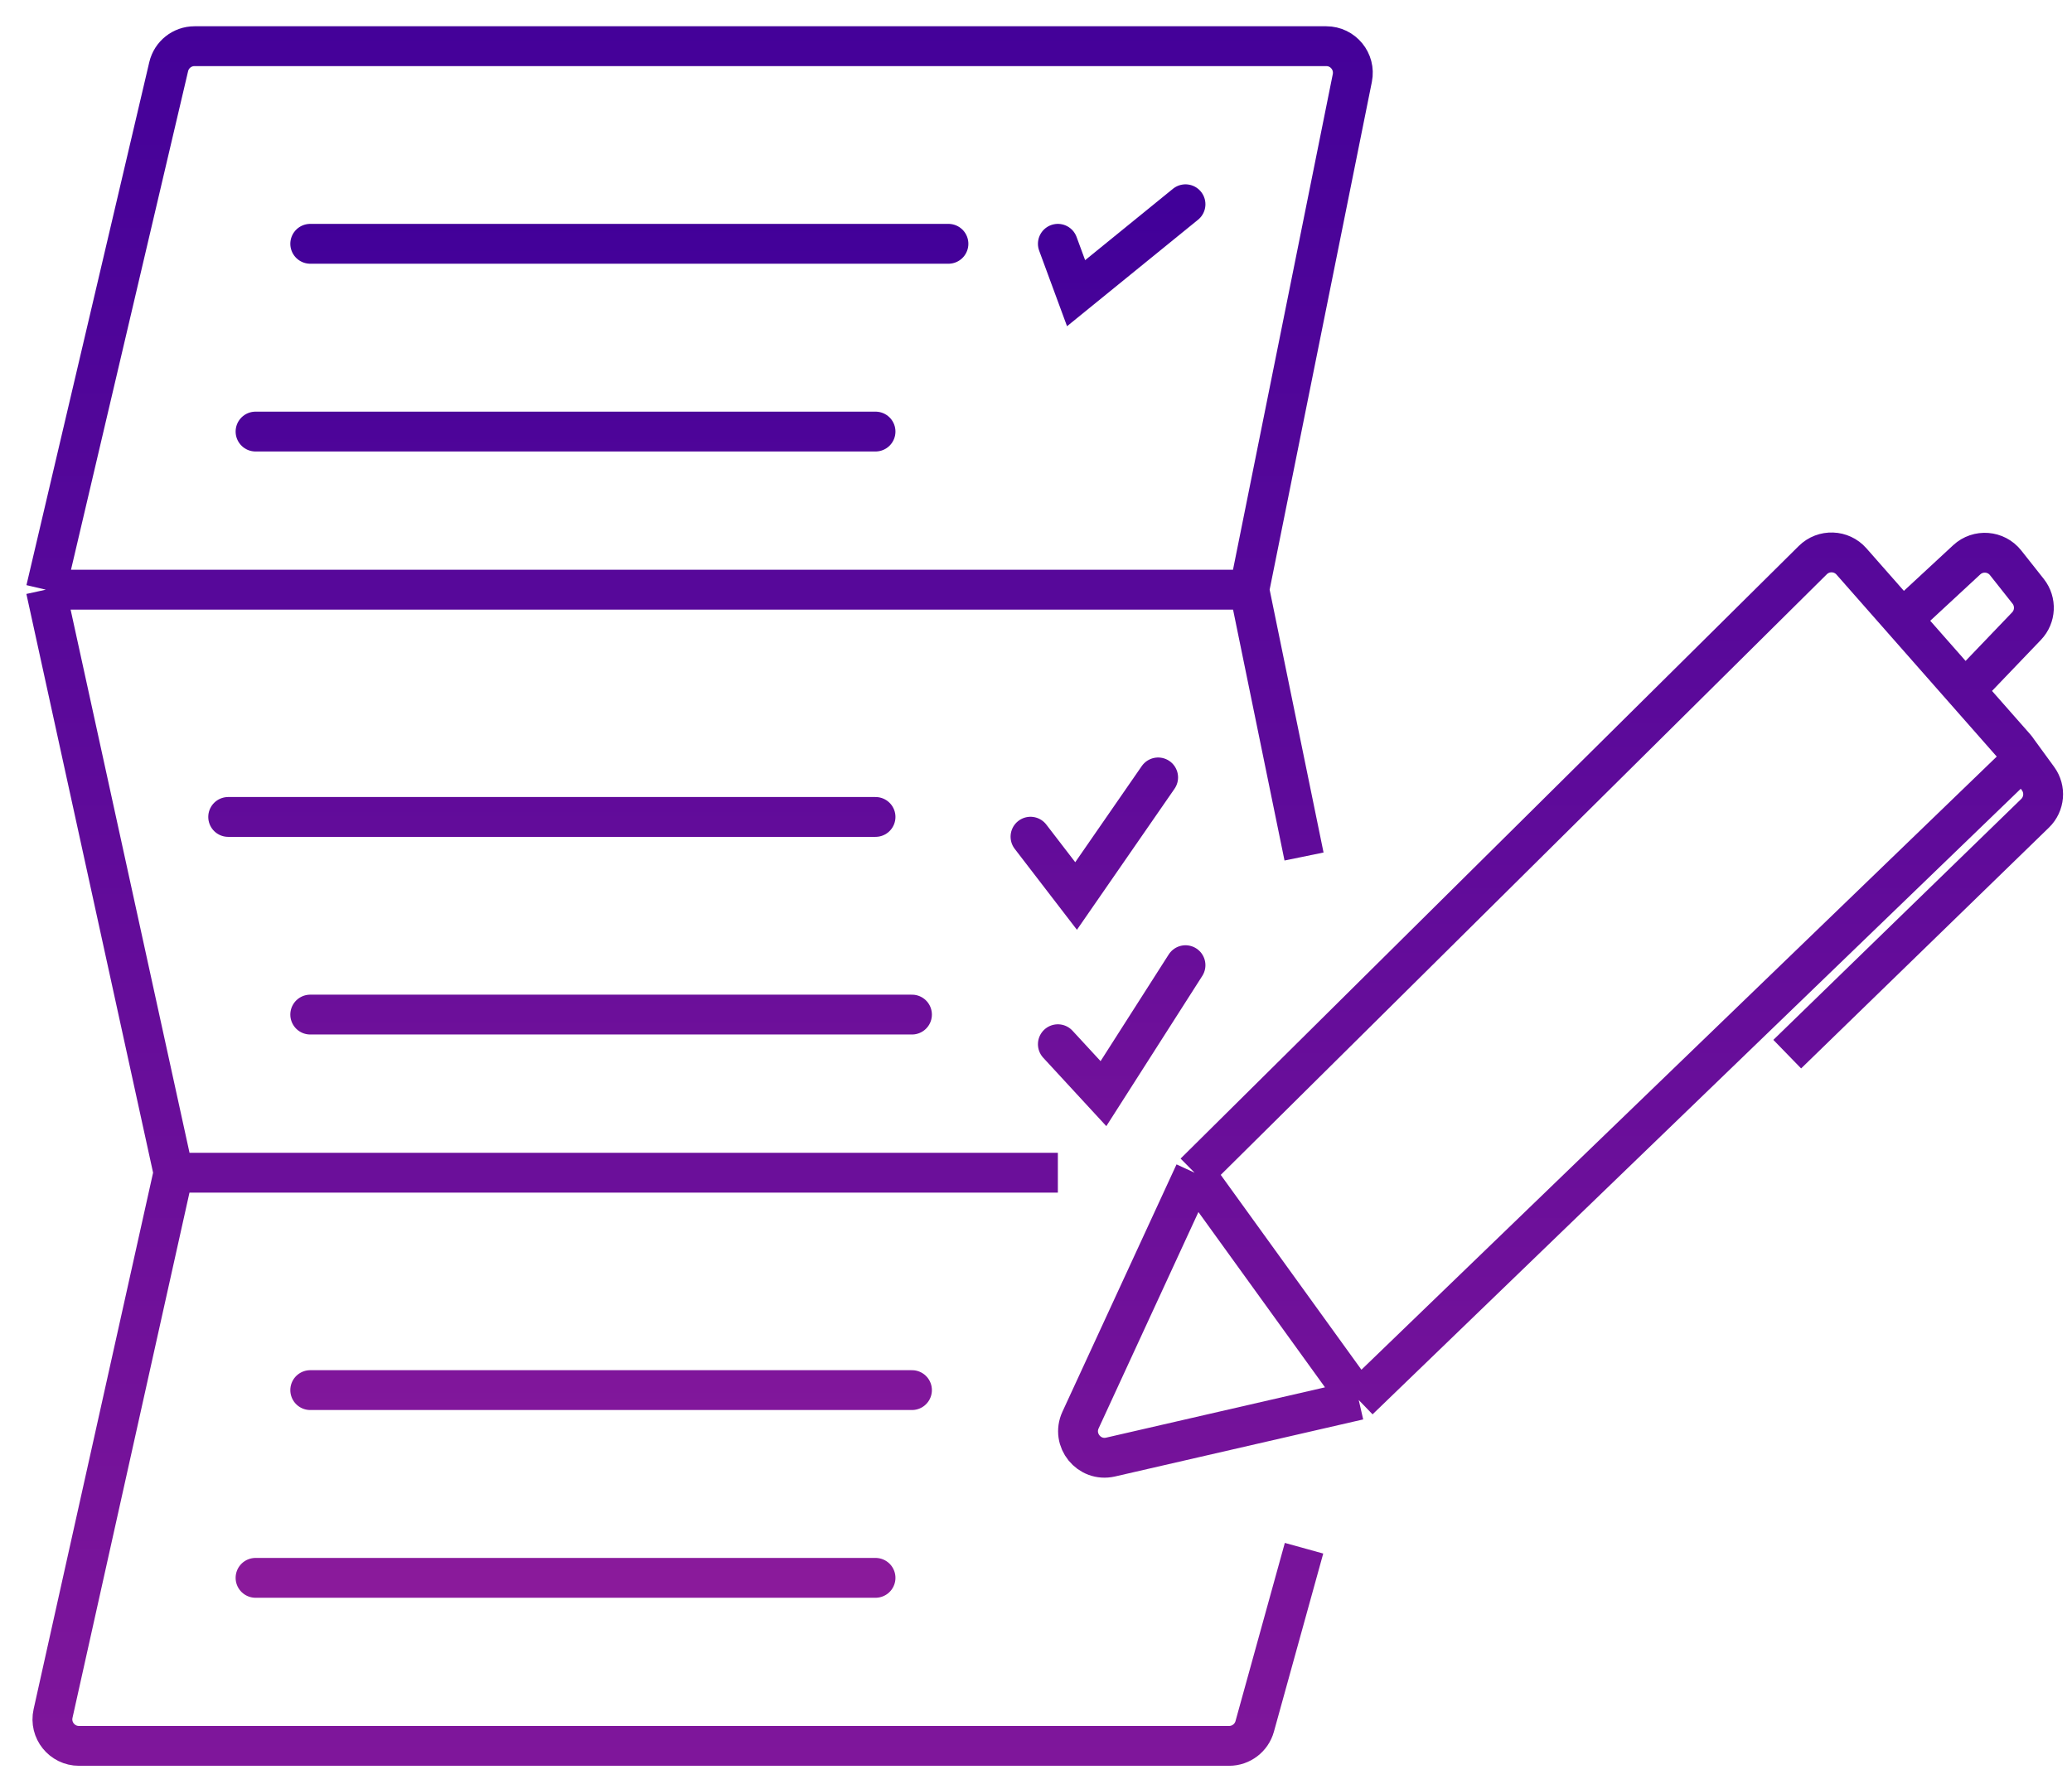
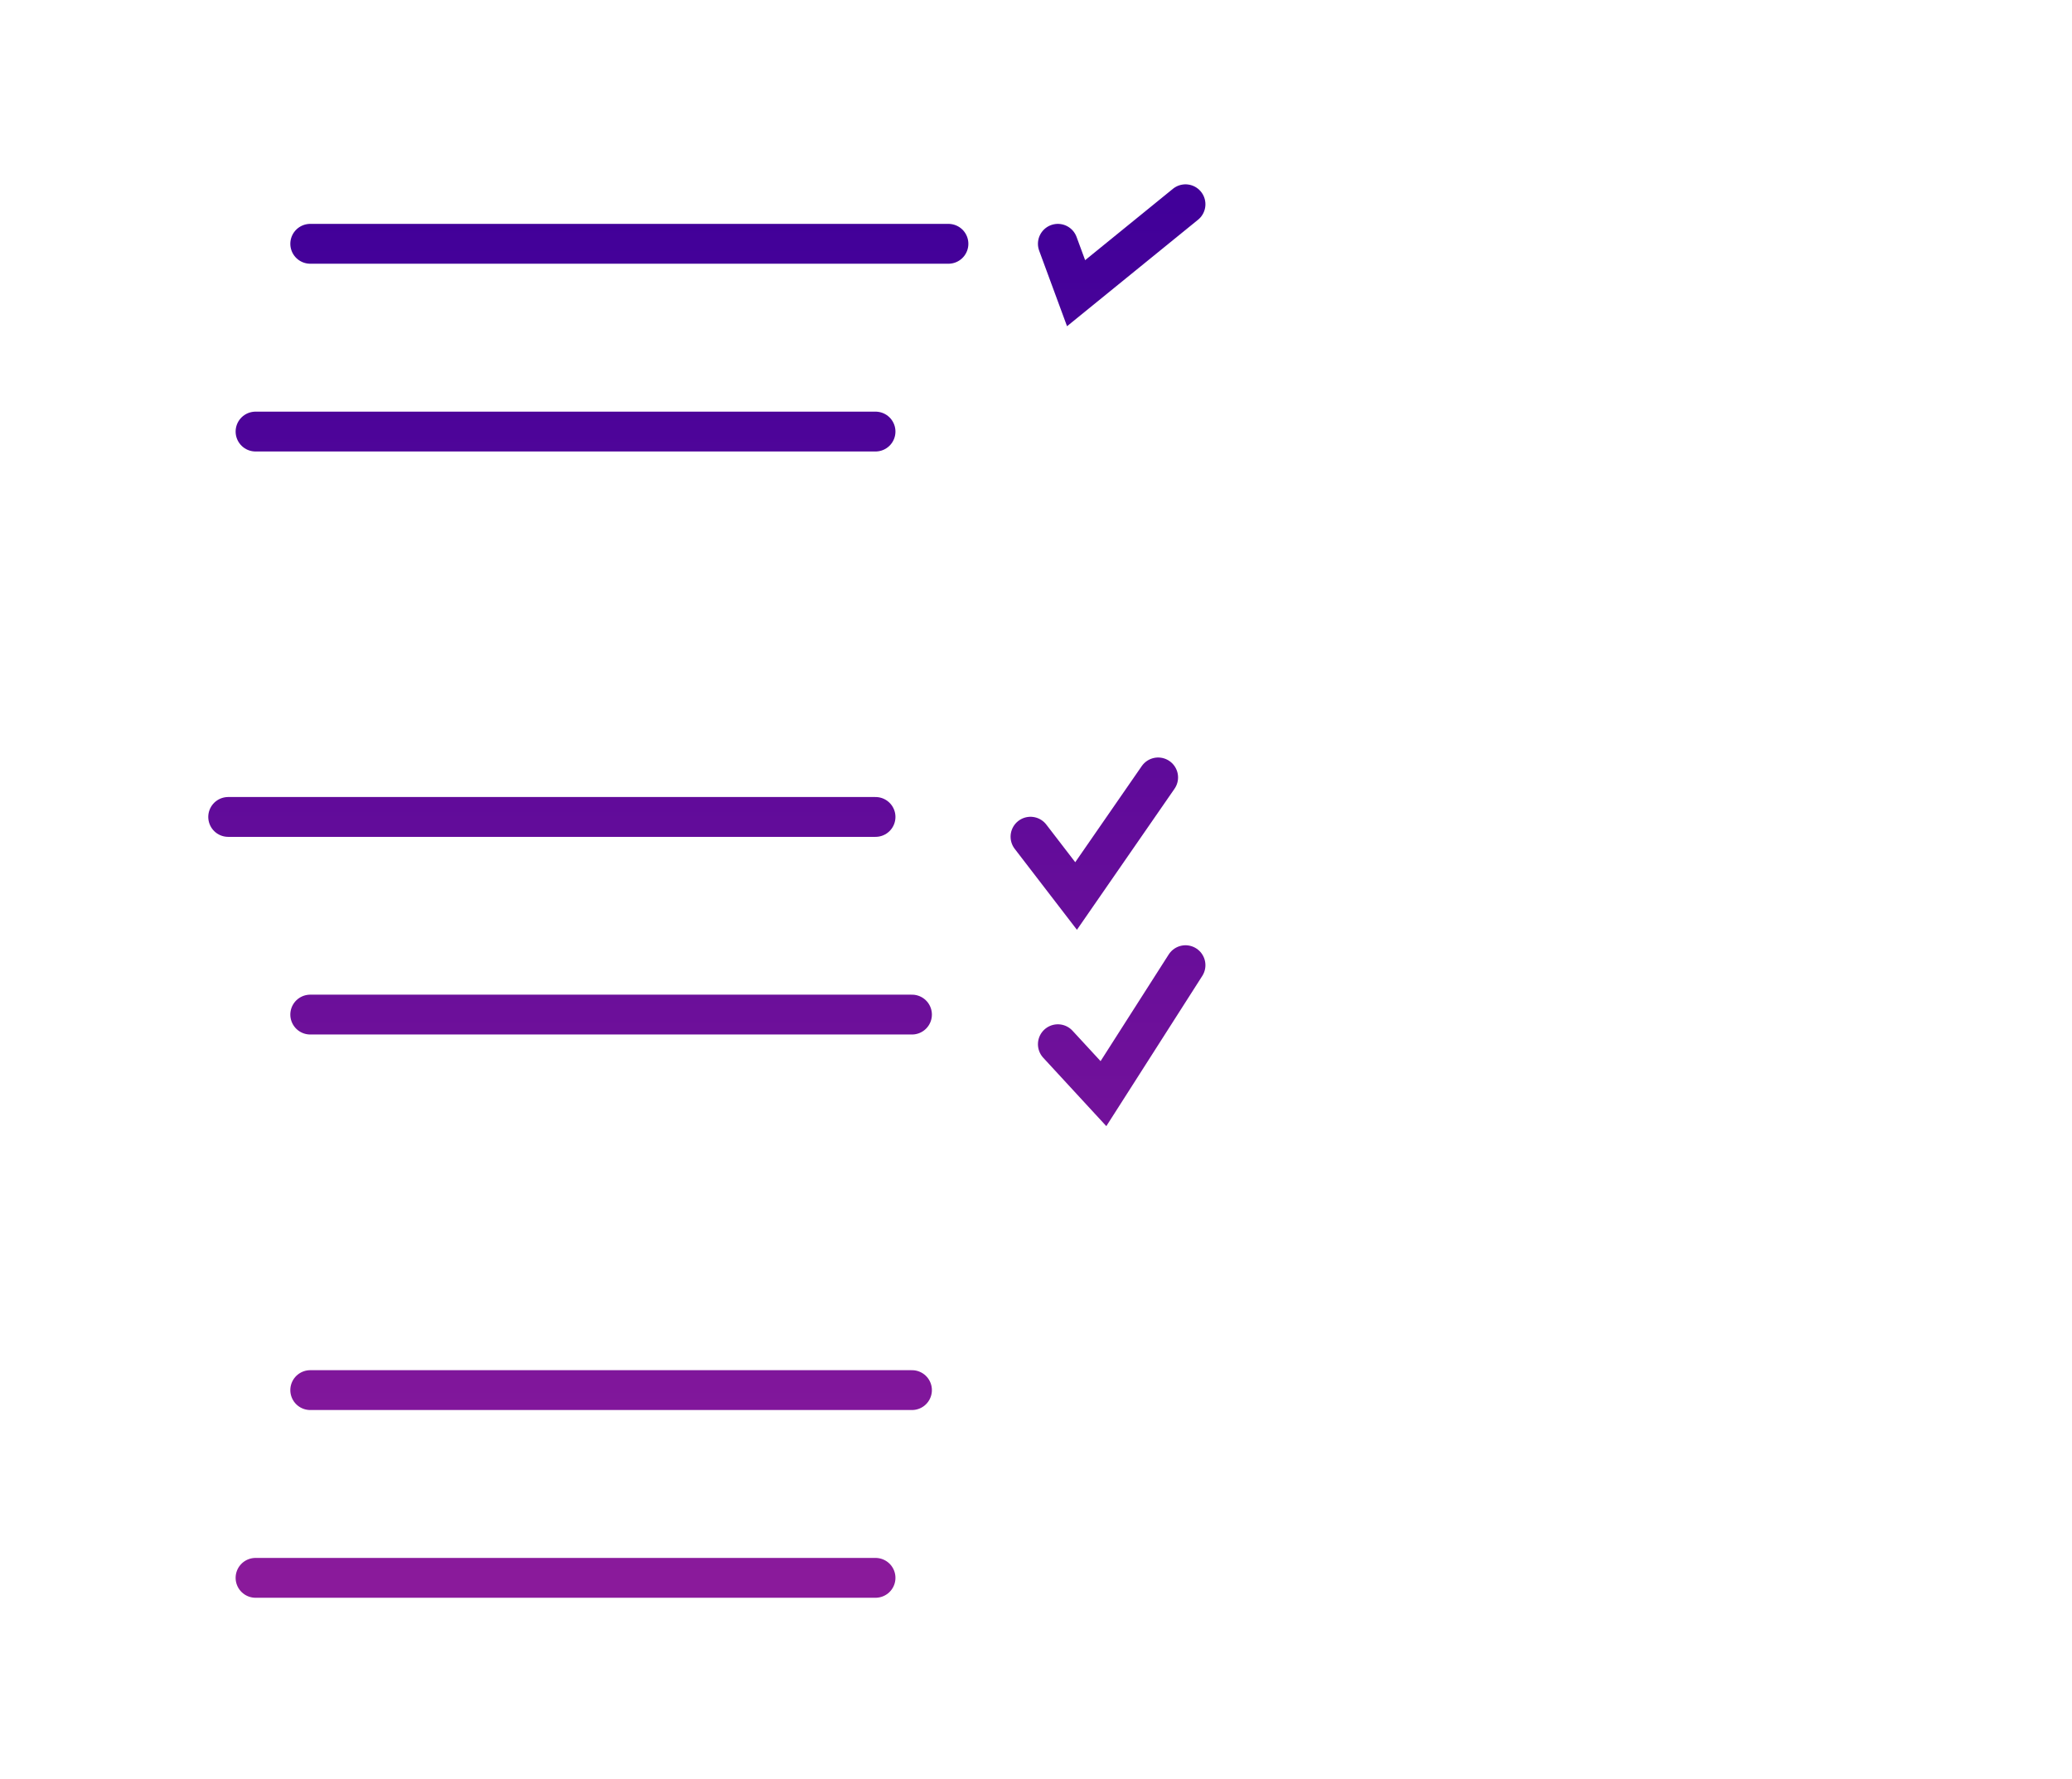
<svg xmlns="http://www.w3.org/2000/svg" width="78" height="67" viewBox="0 0 78 67" fill="none">
-   <path d="M47.03 22.204L50.908 2.937C51.032 2.317 50.559 1.739 49.927 1.739H7.323C6.859 1.739 6.456 2.059 6.35 2.511L1.726 22.204M47.03 22.204H1.726M47.03 22.204L49.09 32.251M1.726 22.204L6.531 44.158M6.531 44.158H39.823M6.531 44.158L1.997 64.522C1.858 65.147 2.333 65.739 2.973 65.739H46.269C46.719 65.739 47.113 65.439 47.233 65.006L49.09 58.297M44.971 44.158L51.149 52.716M44.971 44.158L40.676 53.471C40.328 54.225 40.998 55.05 41.808 54.864L51.149 52.716M44.971 44.158L68.242 21.091C68.651 20.686 69.317 20.708 69.697 21.14L71.617 23.321M51.149 52.716L75.847 28.874C76.046 28.682 76.059 28.366 75.876 28.158V28.158M71.617 23.321L74.037 21.079C74.465 20.683 75.139 20.735 75.501 21.192L76.35 22.265C76.659 22.657 76.633 23.217 76.287 23.577L73.971 25.995M71.617 23.321L73.971 25.995M73.971 25.995L75.876 28.158M75.876 28.158L76.721 29.317C77.015 29.719 76.968 30.276 76.61 30.623L72.256 34.855L67.28 39.693" stroke="url(#paint0_linear_159_333)" stroke-width="1.5" />
  <path d="M11.679 9.18H35.704M9.62 16.25H32.959M8.59 30.761H32.959M11.679 38.203H34.331M11.679 52.343H34.331M9.62 59.412H32.959M38.793 31.505L40.509 33.738L43.598 29.273M39.823 39.319L41.539 41.18L44.628 36.343M39.823 9.18L40.509 11.04L44.628 7.691" stroke="url(#paint1_linear_159_333)" stroke-width="1.5" stroke-linecap="round" />
  <defs>
    <linearGradient id="paint0_linear_159_333" x1="32.714" y1="-2.319" x2="32.714" y2="78.525" gradientUnits="userSpaceOnUse">
      <stop stop-color="#410099" />
      <stop offset="1" stop-color="#8A1A9B" />
    </linearGradient>
    <linearGradient id="paint1_linear_159_333" x1="26.609" y1="7.691" x2="26.609" y2="59.412" gradientUnits="userSpaceOnUse">
      <stop stop-color="#410099" />
      <stop offset="1" stop-color="#8A1A9B" />
    </linearGradient>
  </defs>
</svg>